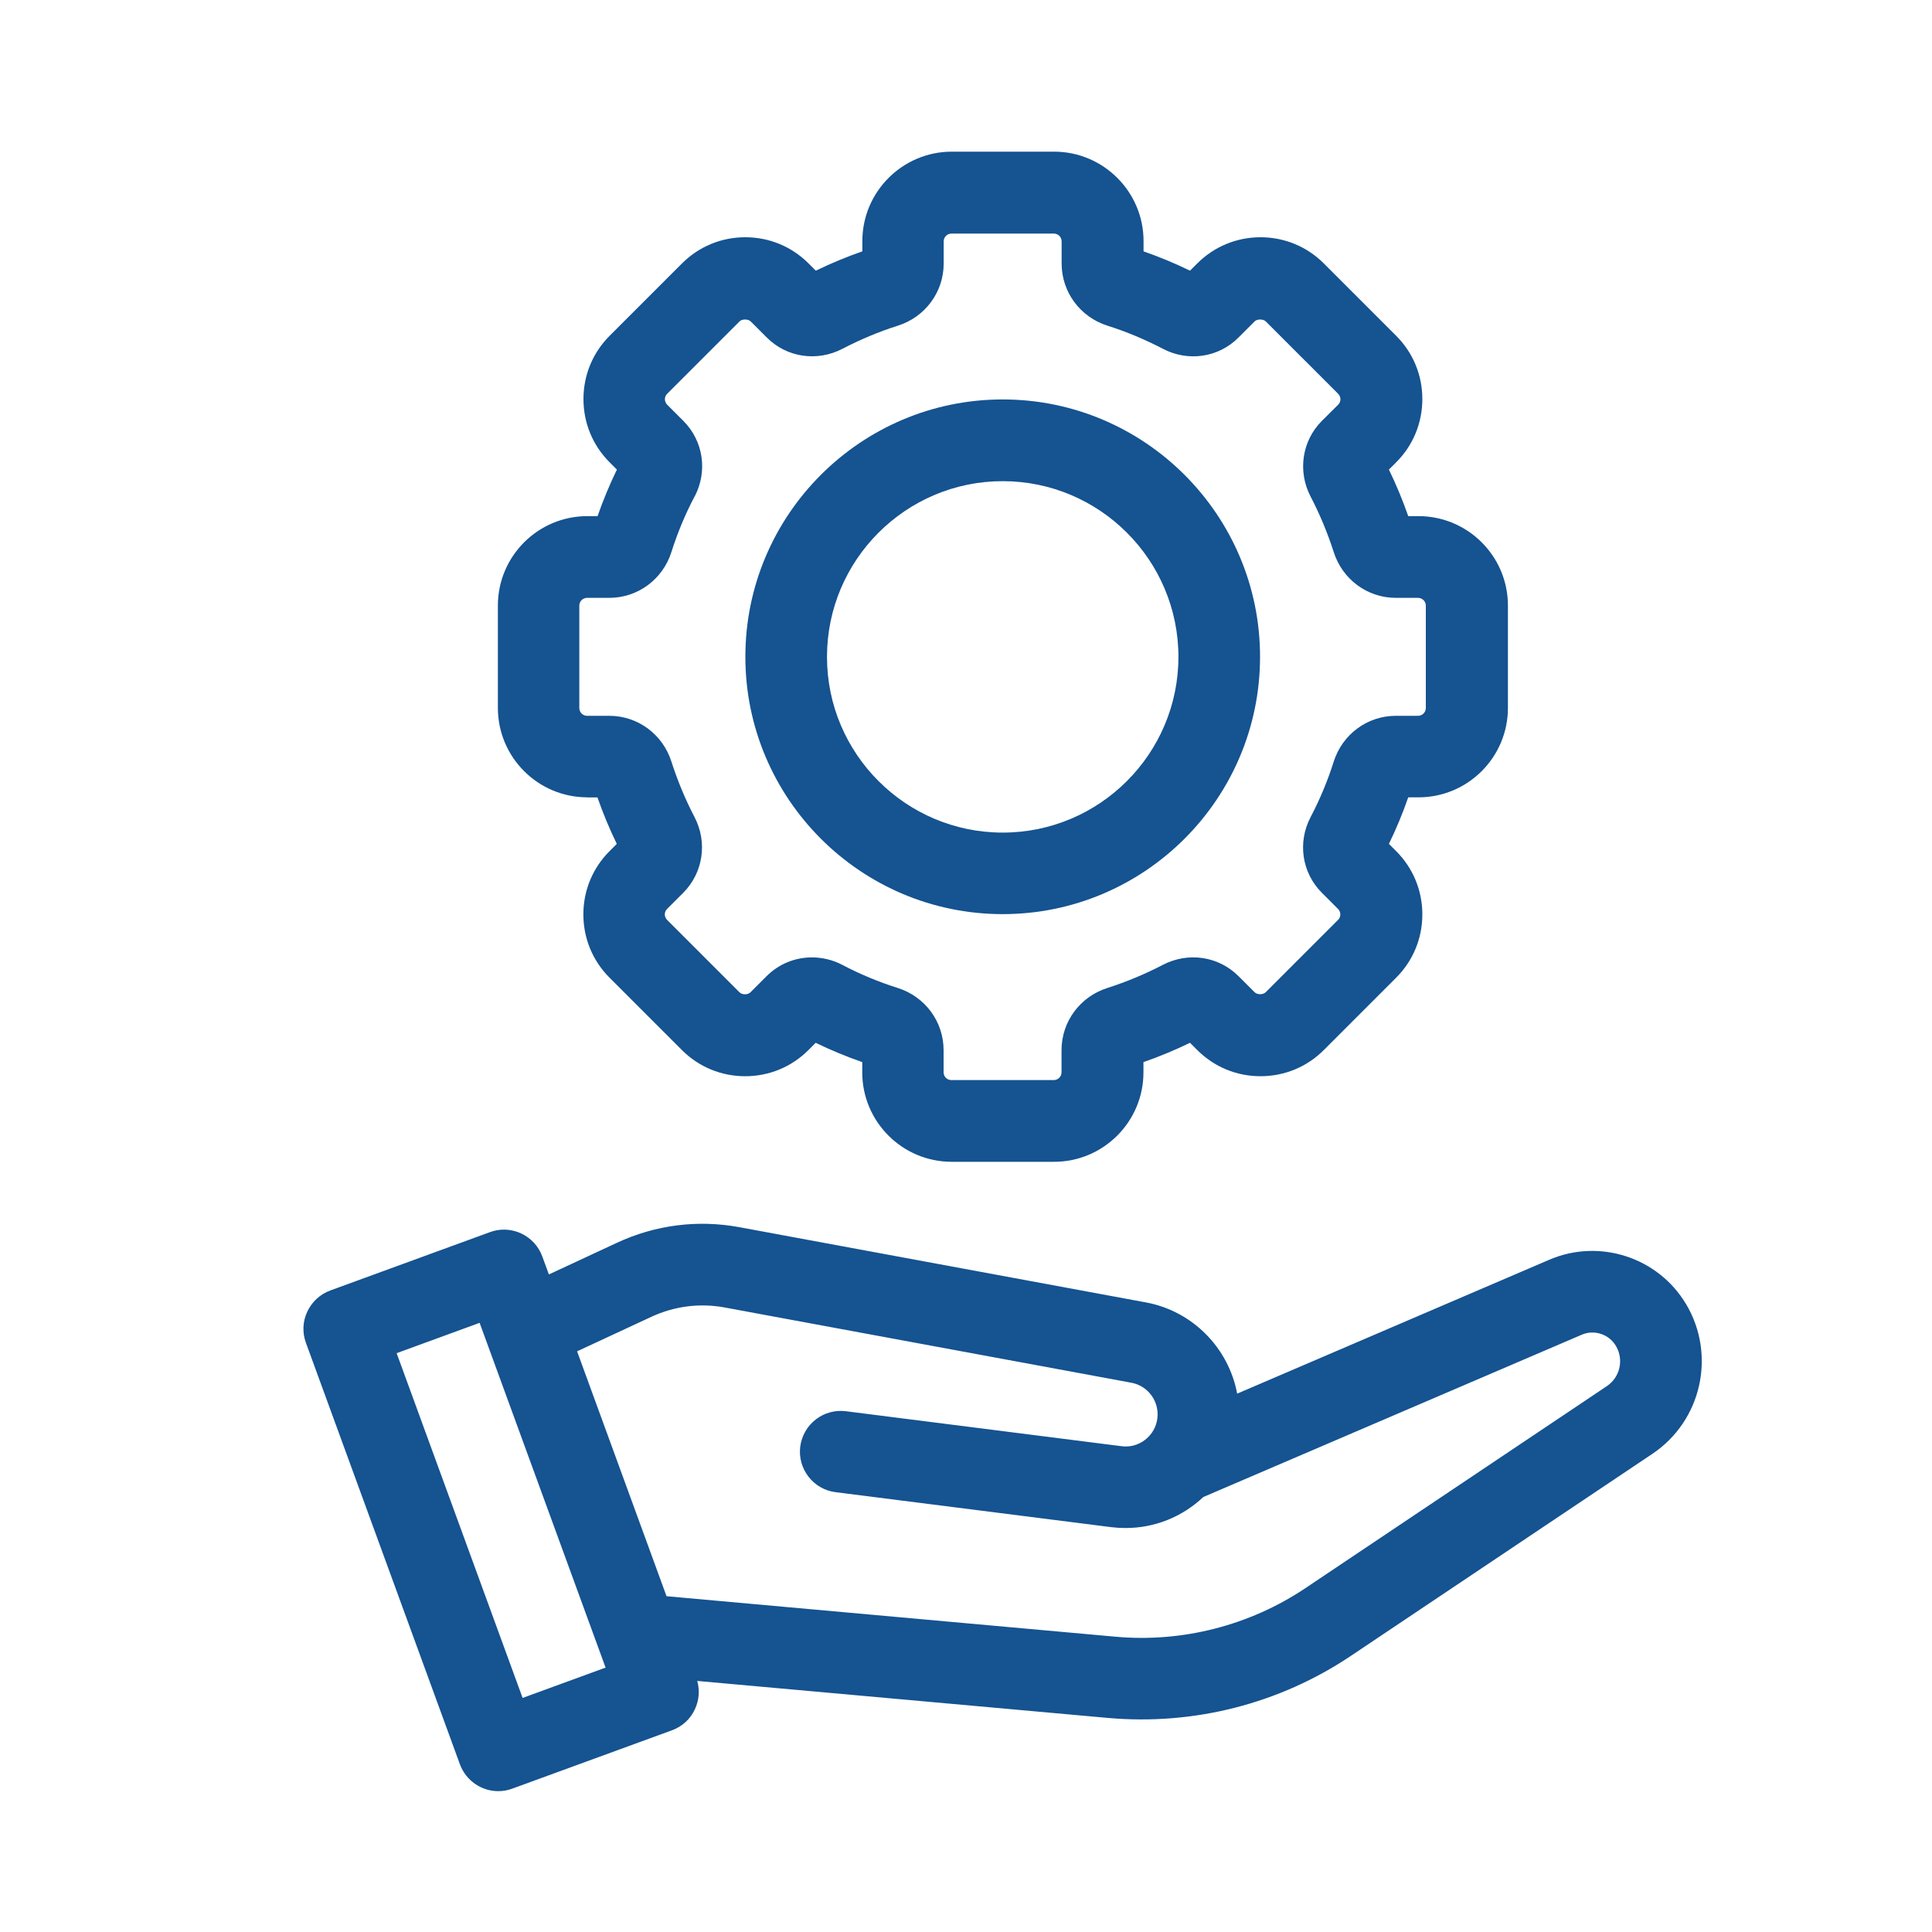
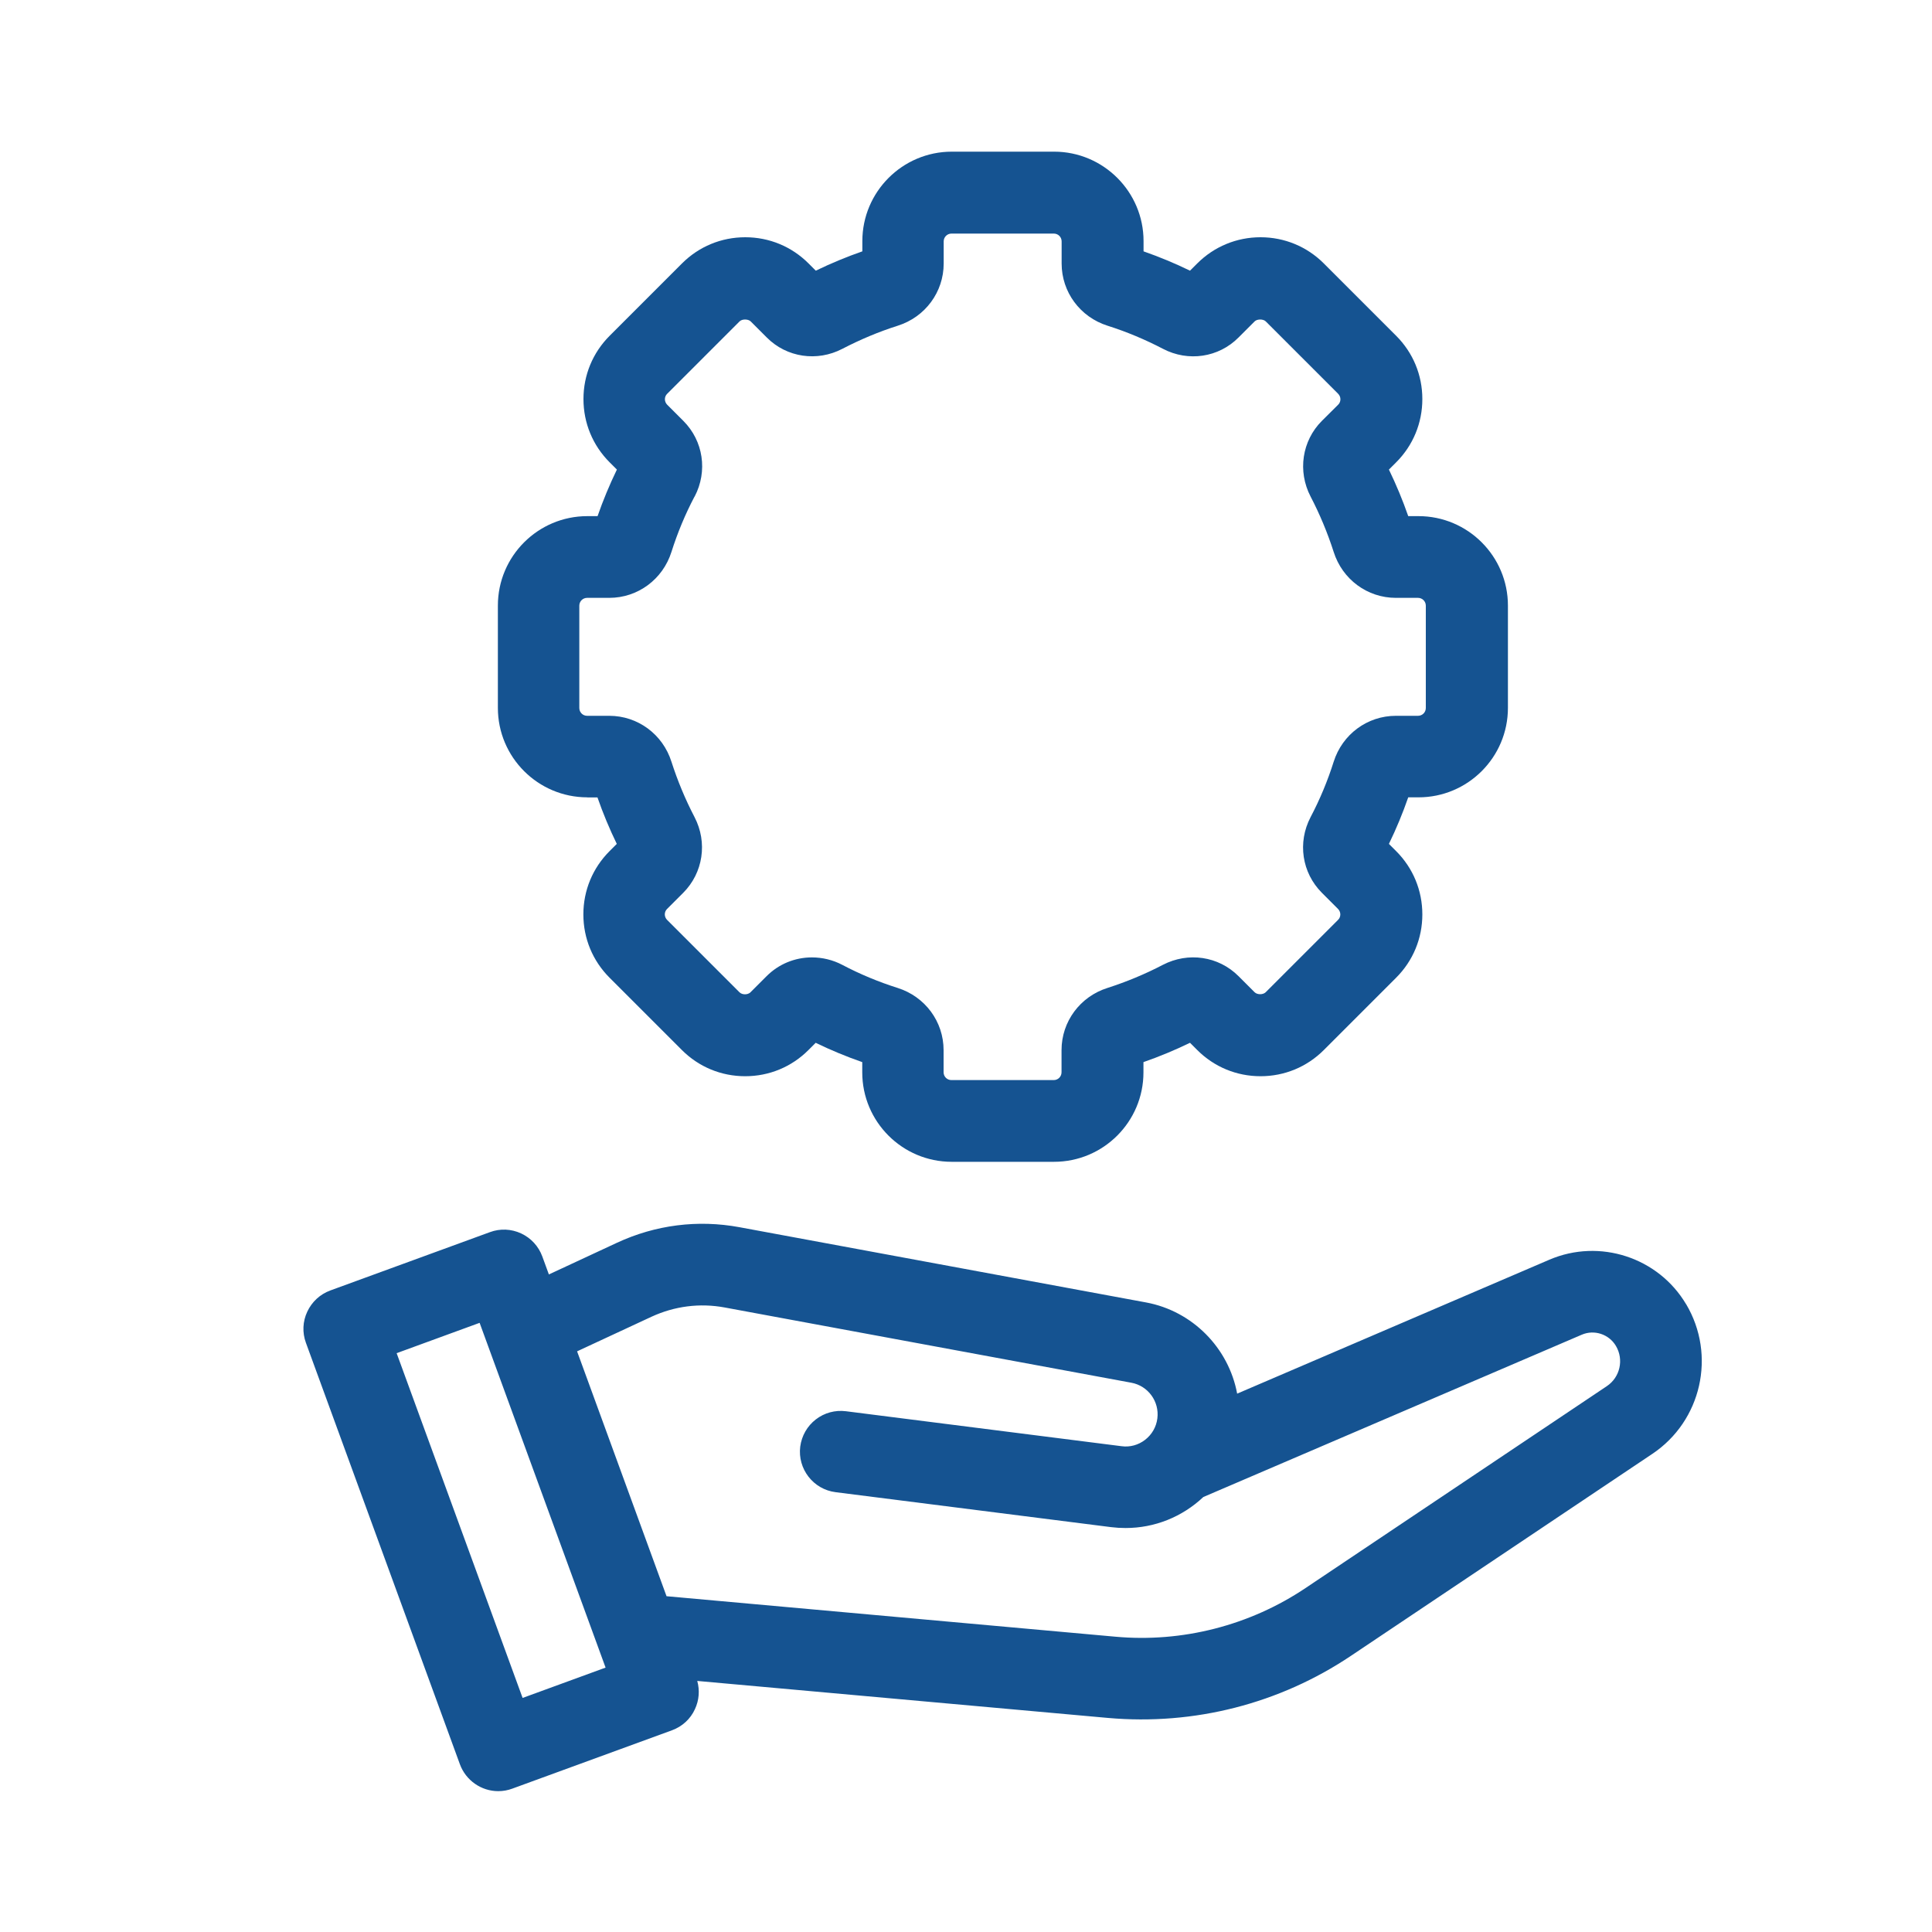
<svg xmlns="http://www.w3.org/2000/svg" id="Layer_1" data-name="Layer 1" viewBox="0 0 200 200">
  <defs>
    <style>
      .cls-1 {
        fill: #155391;
      }
    </style>
  </defs>
  <path class="cls-1" d="M174.55,135.02c-2.88-4.86-8.96-6.84-14.15-4.62l-32.33,13.87c-.88-4.74-4.63-8.55-9.42-9.44l-42.1-7.79c-4.32-.8-8.7-.24-12.68,1.61l-7.05,3.28-.68-1.86c-.39-1.06-1.17-1.91-2.2-2.39-1.02-.47-2.17-.52-3.22-.13l-16.53,6.04c-1.06.39-1.9,1.17-2.38,2.19-.48,1.02-.53,2.17-.14,3.23l15.94,43.63c.61,1.66,2.2,2.78,3.97,2.78.5,0,.99-.09,1.45-.26l16.53-6.04c1.06-.39,1.91-1.16,2.38-2.19.43-.92.51-1.95.24-2.92l42.52,3.83c8.93.79,17.77-1.48,25.15-6.43l31.19-20.9c5.1-3.41,6.64-10.22,3.51-15.5ZM62.69,172.63l-8.59,3.14-13.04-35.69,8.59-3.14,13.04,35.69ZM75.02,135.35l42.1,7.79c1.73.32,2.91,1.94,2.69,3.69-.11.88-.56,1.67-1.27,2.22-.7.54-1.57.78-2.44.66l-28.53-3.62c-1.12-.14-2.23.16-3.12.85-.89.69-1.46,1.69-1.61,2.81-.29,2.31,1.35,4.43,3.66,4.72l28.53,3.62c.49.06.99.09,1.49.09,3,0,5.85-1.14,8.05-3.21l39.17-16.8c1.29-.56,2.82-.06,3.54,1.16.84,1.42.43,3.25-.95,4.17l-31.19,20.9c-5.77,3.87-12.76,5.66-19.68,5.03l-46.46-4.19-9.26-25.35,7.7-3.58c2.38-1.1,5-1.44,7.58-.96Z" />
  <path class="cls-1" d="M60.79,82.55h1.06c.57,1.64,1.24,3.25,2,4.81l-.75.75c-1.75,1.75-2.71,4.07-2.71,6.55s.96,4.8,2.71,6.55l7.49,7.49c1.75,1.75,4.07,2.71,6.55,2.71s4.8-.96,6.55-2.71l.75-.75c1.56.76,3.18,1.43,4.82,2v1.06c0,5.11,4.15,9.26,9.26,9.26h10.59c5.11,0,9.26-4.15,9.26-9.26v-1.06c1.64-.57,3.25-1.24,4.82-2l.75.75c1.75,1.75,4.07,2.71,6.55,2.71s4.8-.96,6.55-2.71l7.49-7.49c1.75-1.75,2.71-4.07,2.71-6.55s-.96-4.8-2.71-6.55l-.75-.75c.76-1.56,1.43-3.18,2-4.82h1.06c5.11,0,9.26-4.15,9.26-9.26v-10.59c0-5.11-4.15-9.26-9.26-9.26h-1.06c-.57-1.64-1.24-3.25-2-4.82l.75-.75c1.75-1.75,2.71-4.07,2.71-6.55s-.96-4.8-2.71-6.55l-7.49-7.49c-1.75-1.75-4.08-2.71-6.55-2.71s-4.8.96-6.55,2.71l-.75.75c-1.56-.76-3.18-1.43-4.81-2v-1.06c0-5.11-4.16-9.26-9.26-9.26h-10.59c-5.11,0-9.26,4.16-9.26,9.26v1.06c-1.64.57-3.25,1.24-4.82,2l-.75-.75c-1.75-1.75-4.07-2.71-6.55-2.71s-4.8.96-6.55,2.71l-7.49,7.49c-1.75,1.75-2.71,4.07-2.71,6.55s.96,4.8,2.71,6.55l.75.75c-.76,1.57-1.43,3.18-2,4.82h-1.06c-5.11,0-9.26,4.15-9.26,9.26v10.59c0,5.11,4.15,9.26,9.26,9.26ZM71.91,51.4c1.37-2.62.9-5.76-1.17-7.83l-1.67-1.67c-.15-.15-.24-.36-.24-.57s.08-.42.24-.57l7.49-7.49c.26-.26.88-.26,1.15,0l1.67,1.67c2.06,2.07,5.21,2.53,7.82,1.17,1.85-.96,3.77-1.77,5.73-2.39,2.85-.9,4.76-3.49,4.76-6.44v-2.29c0-.45.36-.81.81-.81h10.59c.45,0,.81.36.81.81v2.29c0,2.95,1.91,5.54,4.76,6.44,1.96.62,3.89,1.43,5.73,2.39,2.62,1.37,5.76.9,7.82-1.17l1.67-1.67c.26-.26.89-.26,1.15,0l7.49,7.49c.15.15.24.36.24.57s-.08.42-.24.57l-1.68,1.67c-2.06,2.06-2.53,5.21-1.17,7.83.96,1.84,1.76,3.77,2.39,5.73.9,2.85,3.49,4.76,6.44,4.76h2.29c.45,0,.81.36.81.81v10.59c0,.45-.36.81-.81.81h-2.29c-2.95,0-5.54,1.91-6.44,4.76-.62,1.96-1.42,3.89-2.39,5.73-1.37,2.62-.9,5.76,1.17,7.83l1.67,1.67c.15.15.24.36.24.57s-.08.42-.24.57l-7.49,7.49c-.12.12-.34.2-.57.2h0c-.23,0-.45-.08-.57-.2l-1.67-1.67c-2.07-2.07-5.21-2.53-7.83-1.17-1.84.96-3.77,1.76-5.73,2.39-2.85.9-4.76,3.49-4.76,6.44v2.29c0,.45-.36.81-.81.81h-10.59c-.45,0-.81-.36-.81-.81v-2.29c0-2.95-1.91-5.54-4.76-6.44-1.96-.62-3.89-1.42-5.73-2.39-.97-.51-2.06-.77-3.14-.77-1.77,0-3.44.69-4.69,1.94l-1.67,1.67c-.28.28-.86.28-1.14,0l-7.49-7.49c-.15-.15-.24-.36-.24-.57s.08-.42.24-.57l1.67-1.67c2.06-2.07,2.53-5.21,1.17-7.83-.96-1.84-1.76-3.77-2.39-5.73-.9-2.85-3.49-4.76-6.44-4.76h-2.29c-.45,0-.81-.36-.81-.81v-10.59c0-.45.36-.81.81-.81h2.29c2.95,0,5.54-1.91,6.44-4.76.62-1.96,1.42-3.89,2.39-5.73Z" />
-   <path class="cls-1" d="M103.8,94.63c14.69,0,26.64-11.95,26.64-26.64s-11.95-26.64-26.64-26.64-26.64,11.95-26.64,26.64,11.95,26.64,26.64,26.64ZM103.8,49.81c10.03,0,18.19,8.16,18.19,18.19s-8.16,18.19-18.19,18.19-18.19-8.16-18.19-18.19,8.16-18.19,18.19-18.19Z" />
</svg>